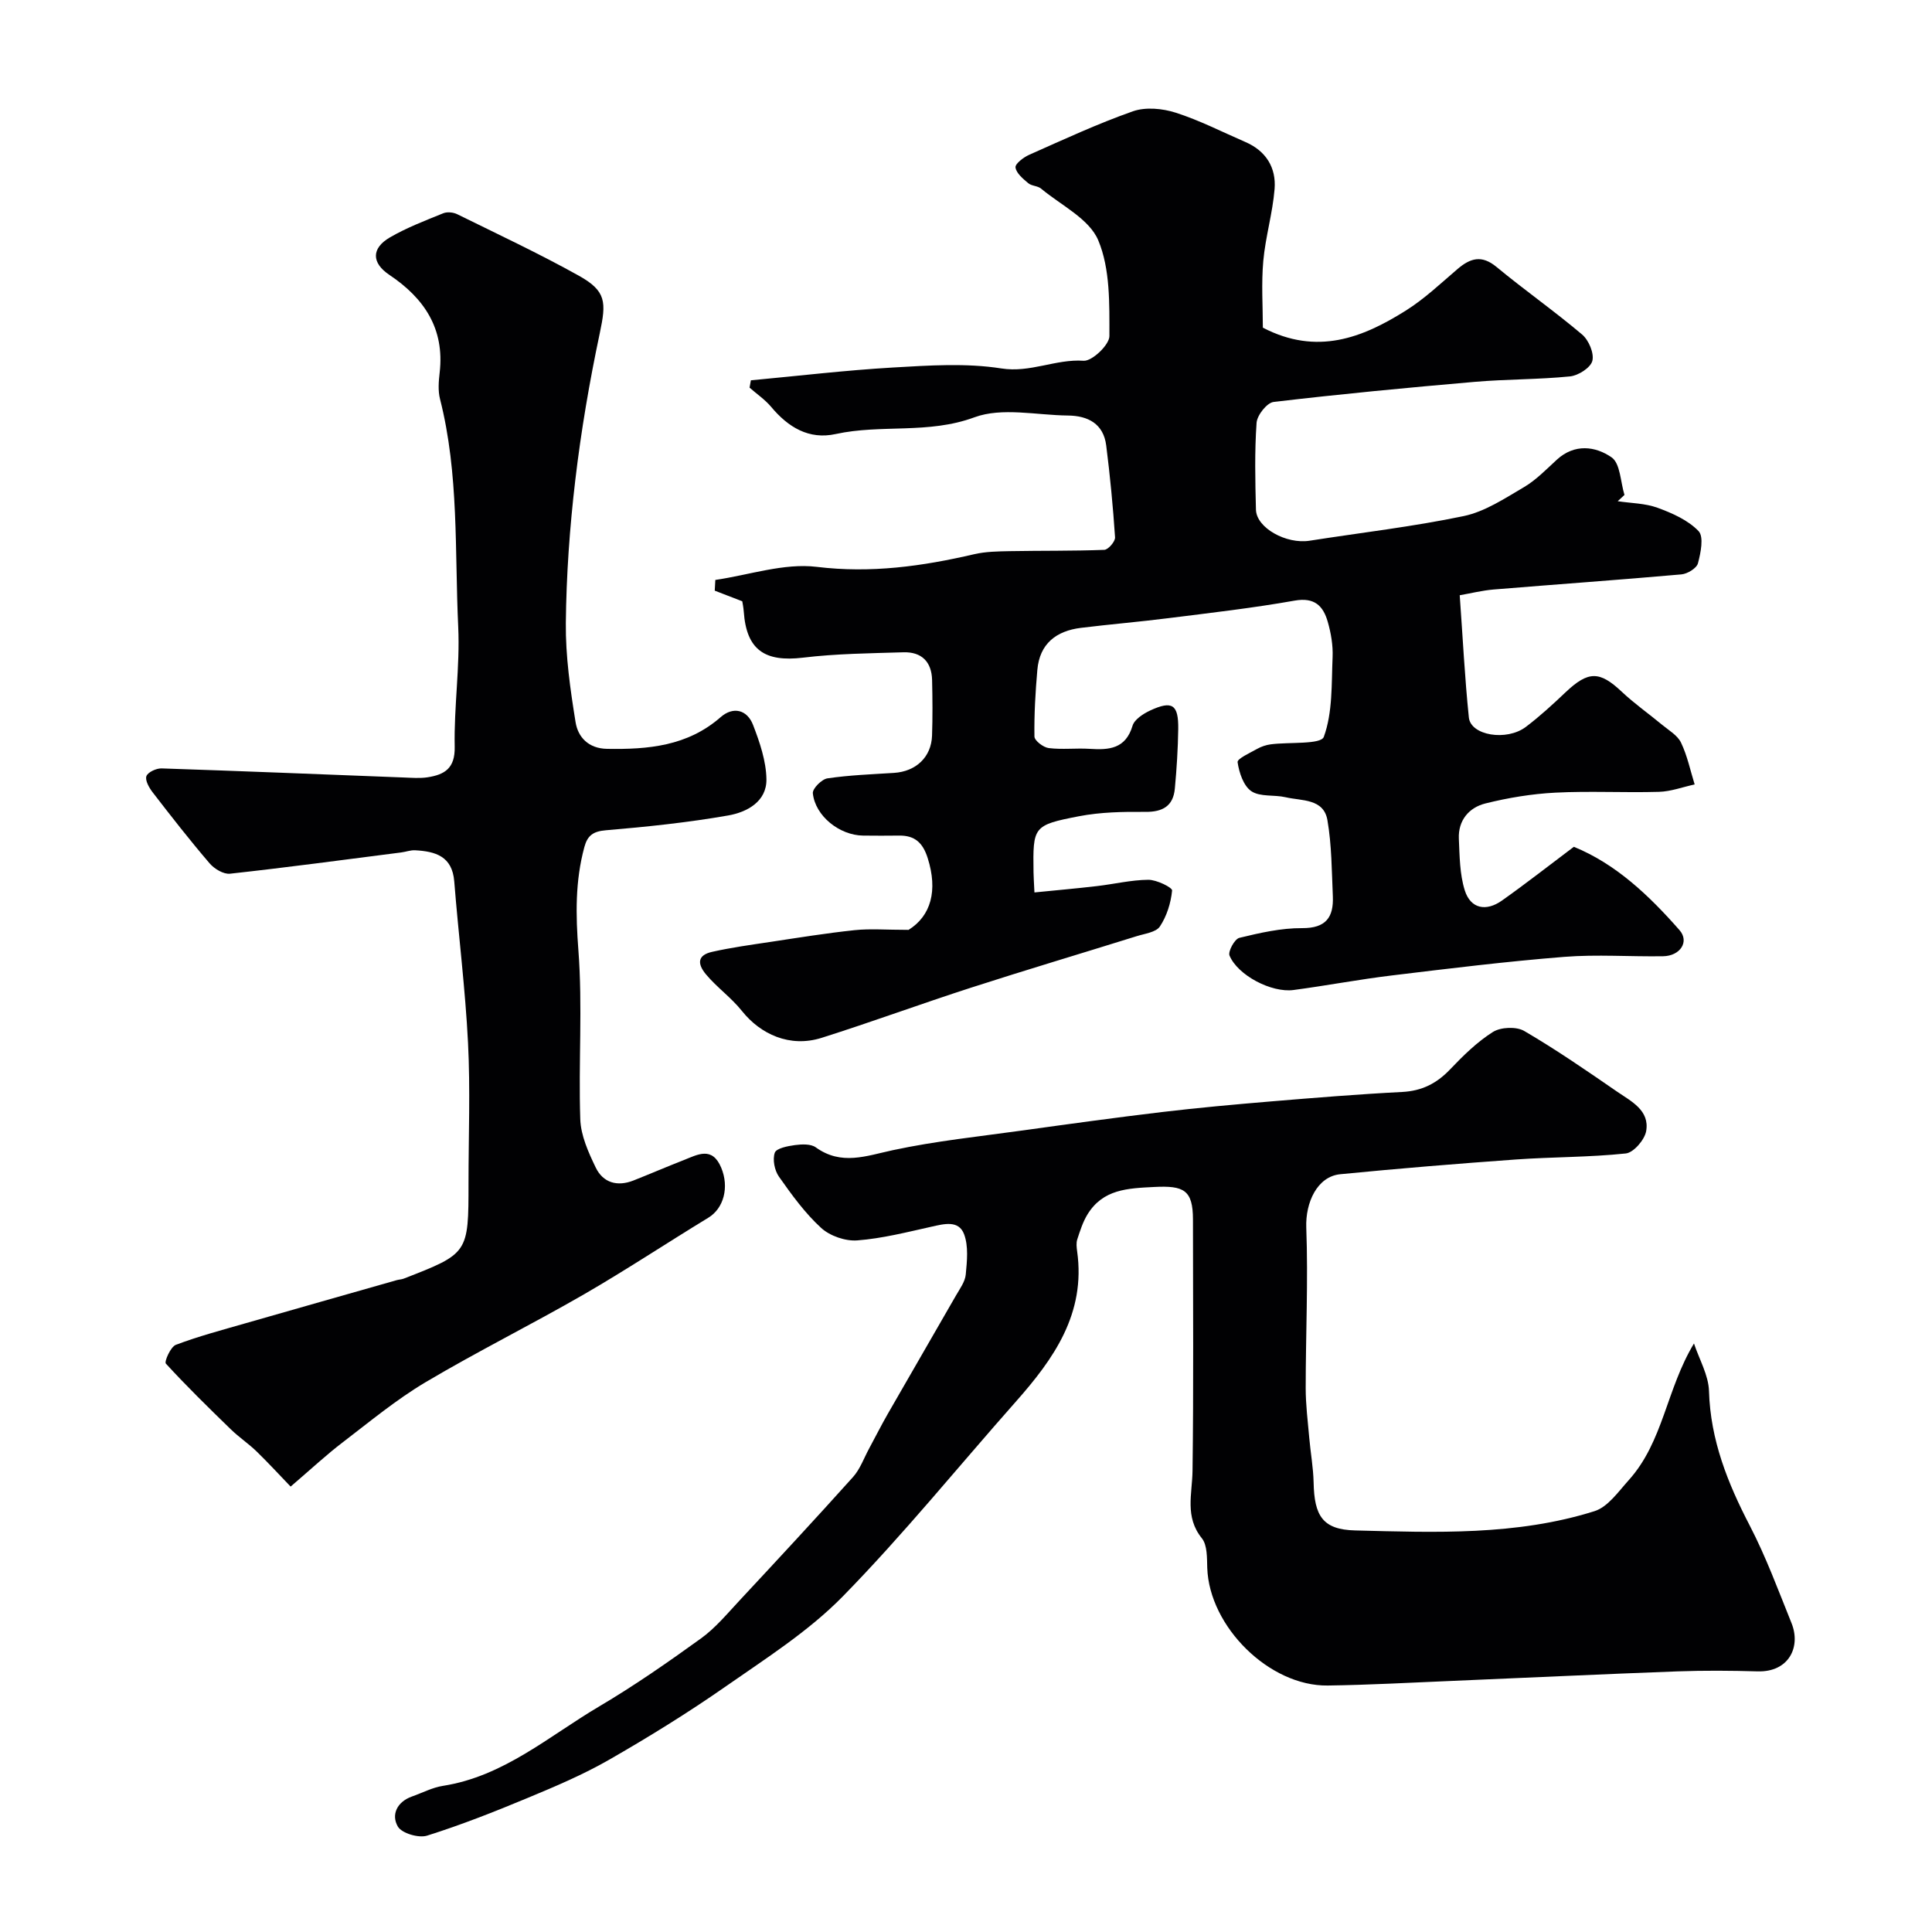
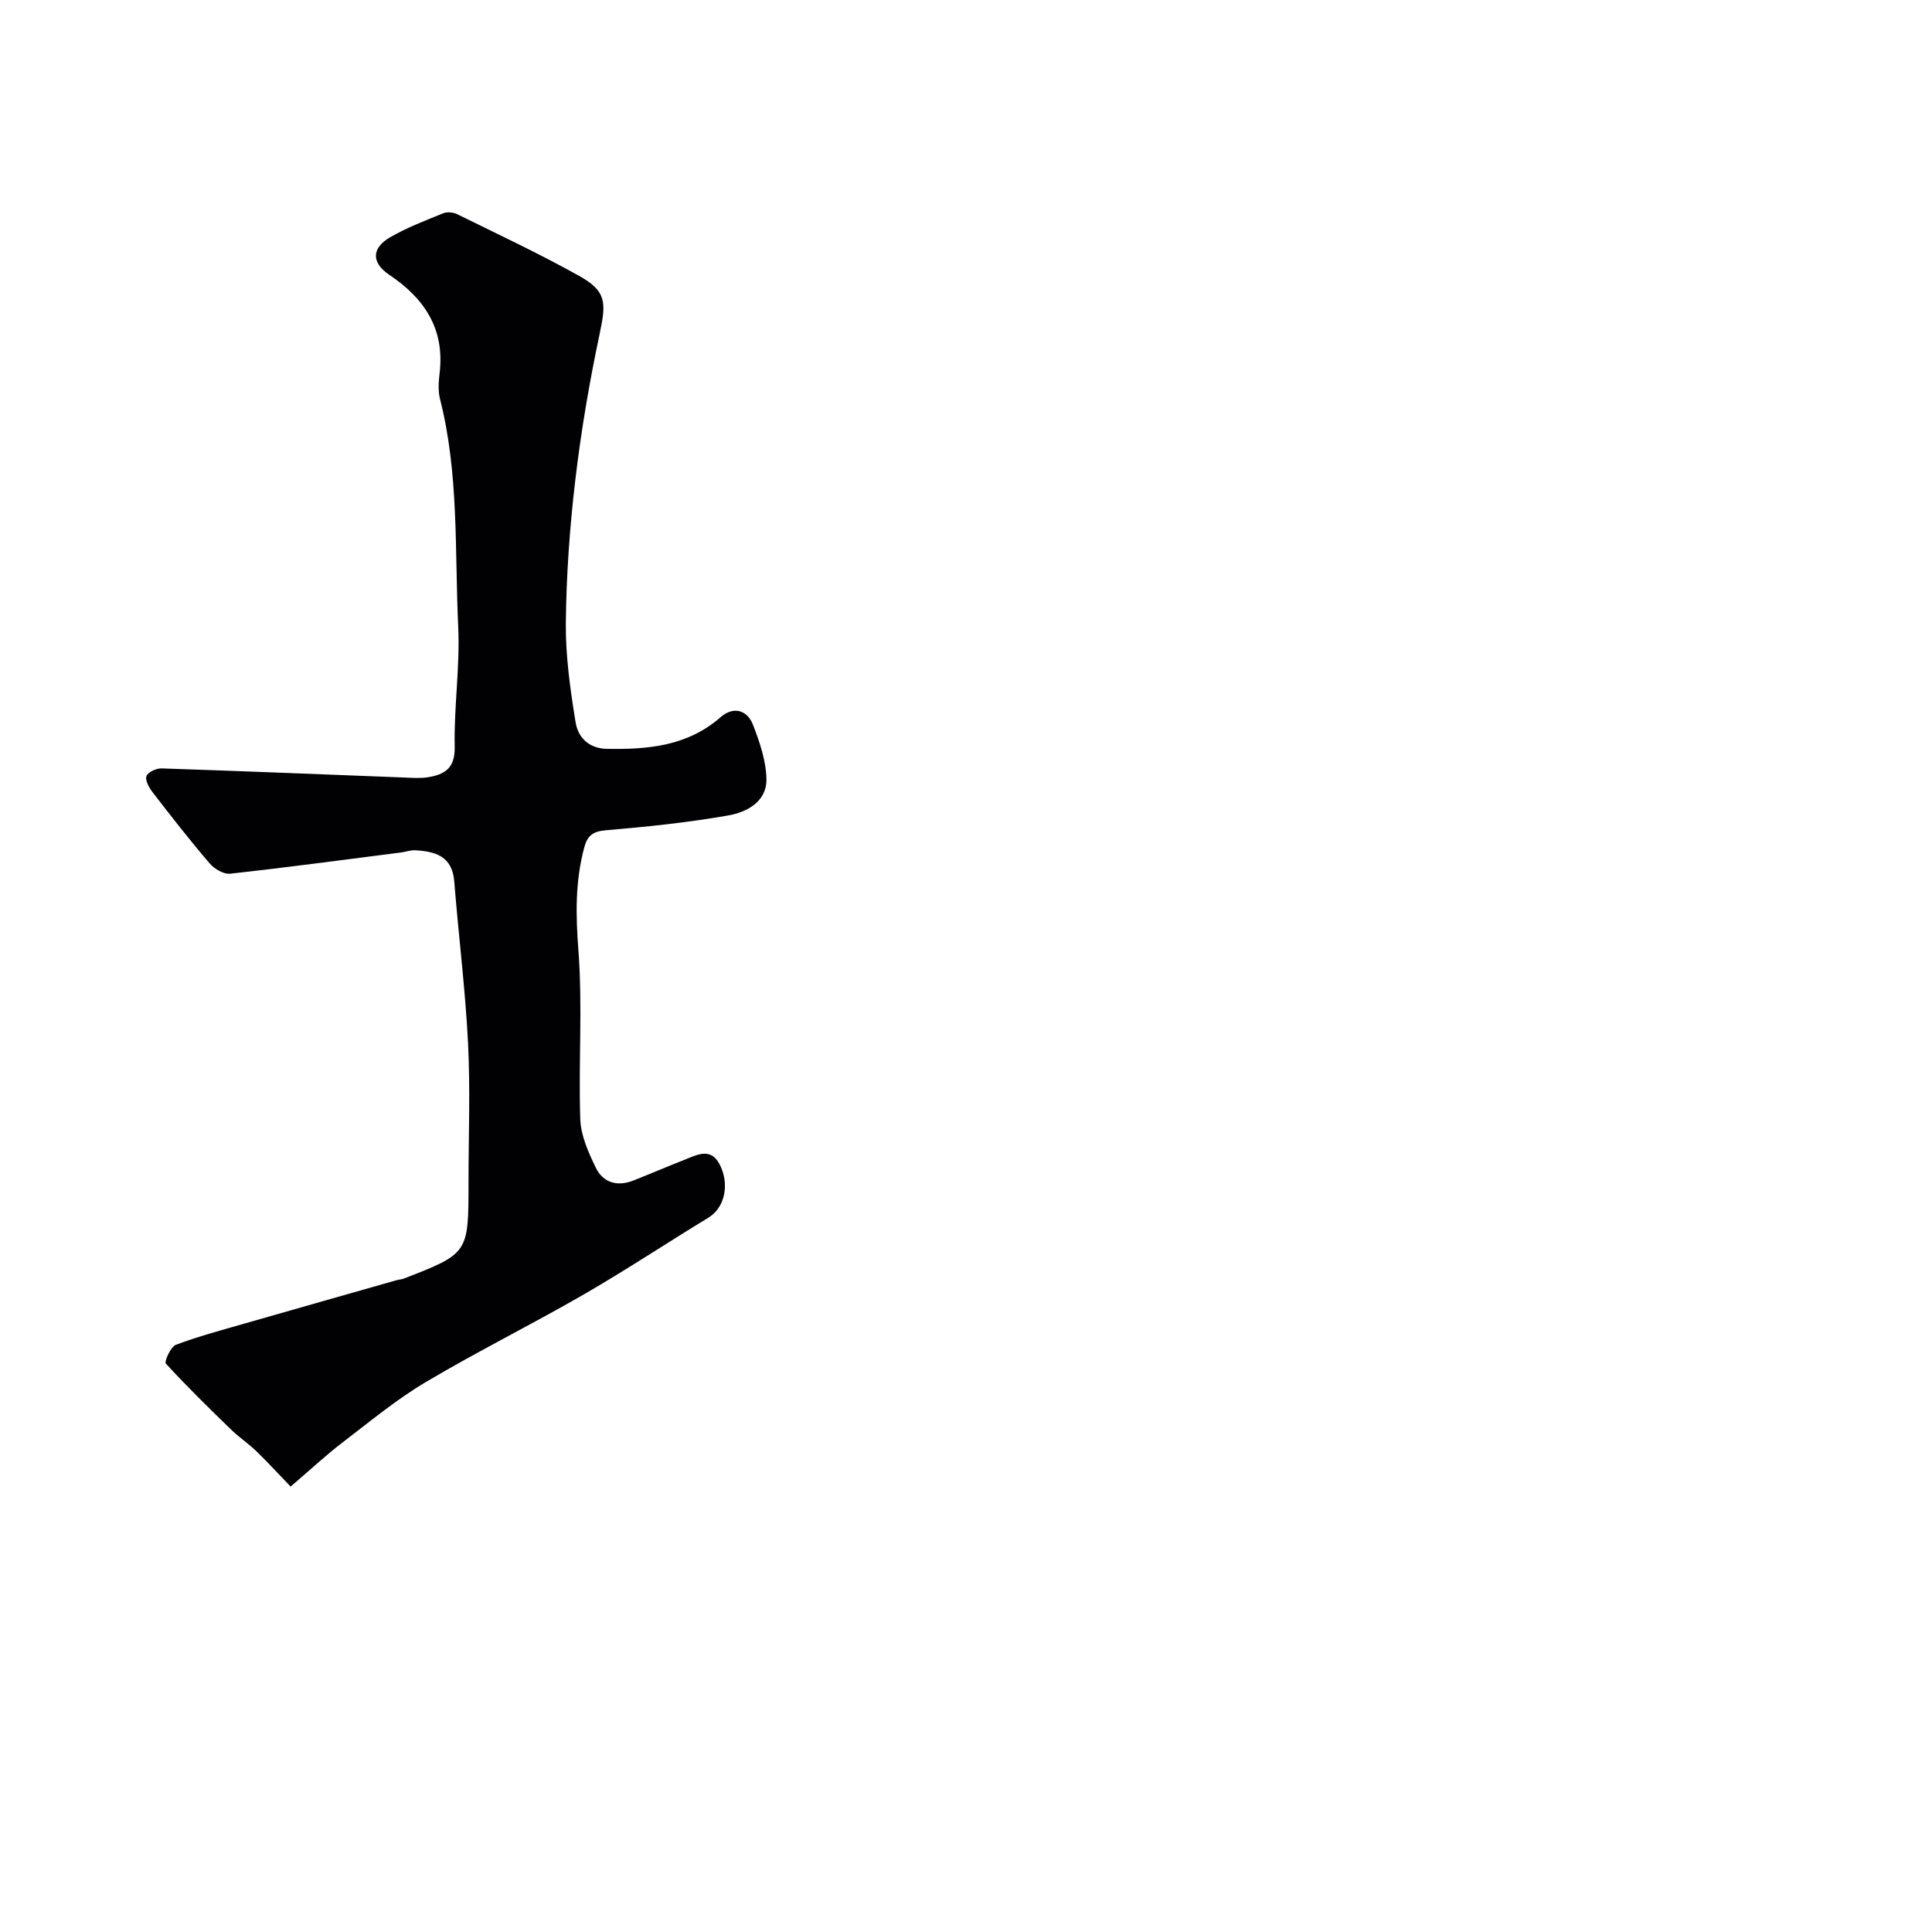
<svg xmlns="http://www.w3.org/2000/svg" enable-background="new 0 0 400 400" viewBox="0 0 400 400">
  <g fill="#010103">
-     <path d="m188.11 192.52c4.64-2.9 6.09-8.14 3.96-14.86-1-3.16-2.65-4.7-5.9-4.66-2.5.03-5 .03-7.5 0-4.87-.07-9.89-4.06-10.38-8.76-.1-.96 1.84-2.92 3.03-3.09 4.55-.67 9.17-.84 13.77-1.13 4.55-.29 7.73-3.27 7.88-7.72.13-3.83.1-7.67.01-11.5-.09-3.79-2.18-5.86-5.93-5.75-6.94.21-13.91.28-20.79 1.11-7.96.96-11.72-1.64-12.27-9.52-.07-.94-.27-1.88-.31-2.15-2.24-.86-3.97-1.53-5.7-2.2.04-.74.08-1.48.12-2.22 7.01-1.02 14.19-3.53 20.98-2.71 11.25 1.37 21.88-.12 32.63-2.62 2.37-.55 4.88-.58 7.33-.63 6.53-.12 13.07-.02 19.59-.27.82-.03 2.29-1.74 2.23-2.59-.42-6.35-1.03-12.7-1.83-19.02-.57-4.51-3.78-6.16-7.94-6.2-6.5-.07-13.63-1.74-19.35.37-9.54 3.53-19.28 1.4-28.71 3.46-5.55 1.22-9.84-1.4-13.37-5.62-1.27-1.51-2.97-2.66-4.47-3.98.09-.51.18-1.01.27-1.52 9.8-.91 19.58-2.08 29.4-2.65 7.47-.43 15.13-.96 22.45.19 6.03.95 11.24-1.98 17.04-1.59 1.75.12 5.34-3.3 5.34-5.1 0-6.67.18-13.91-2.31-19.84-1.87-4.45-7.7-7.25-11.84-10.7-.71-.59-1.96-.53-2.66-1.13-1.08-.91-2.47-2.06-2.63-3.25-.1-.76 1.66-2.1 2.83-2.62 7.1-3.15 14.17-6.44 21.48-9.01 2.63-.92 6.12-.59 8.86.29 4.94 1.58 9.62 3.99 14.4 6.06 4.28 1.84 6.42 5.3 6.07 9.73-.4 5-1.89 9.91-2.34 14.91-.42 4.69-.09 9.45-.09 13.81 11.22 5.82 20.62 2.1 29.57-3.52 3.86-2.42 7.24-5.63 10.72-8.61 2.66-2.27 5.01-2.99 8.09-.44 5.8 4.8 11.98 9.13 17.72 13.99 1.37 1.16 2.52 3.87 2.12 5.45-.36 1.42-2.91 3.05-4.63 3.22-6.55.66-13.18.56-19.74 1.13-13.89 1.2-27.77 2.52-41.62 4.16-1.38.16-3.42 2.74-3.53 4.32-.42 5.97-.28 11.99-.13 17.98.1 3.78 6.28 7.19 11.11 6.43 10.64-1.67 21.37-2.9 31.9-5.1 4.39-.92 8.49-3.65 12.48-5.99 2.51-1.48 4.62-3.68 6.8-5.68 3.68-3.38 8.01-2.8 11.34-.49 1.82 1.26 1.84 5.11 2.67 7.78-.47.43-.93.87-1.4 1.3 2.76.42 5.68.42 8.25 1.36 3.06 1.12 6.32 2.56 8.49 4.83 1.12 1.17.45 4.51-.13 6.67-.27 1.02-2.17 2.18-3.42 2.29-12.95 1.15-25.92 2.06-38.88 3.13-2.38.2-4.73.79-7.02 1.19.63 8.75 1.04 17.05 1.89 25.3.38 3.74 7.82 4.97 11.81 1.95 2.88-2.18 5.57-4.65 8.19-7.14 4.73-4.48 7.06-4.46 11.64-.15 2.62 2.47 5.59 4.55 8.36 6.85 1.4 1.16 3.21 2.19 3.93 3.71 1.3 2.71 1.92 5.75 2.82 8.65-2.46.53-4.9 1.46-7.37 1.53-7.16.21-14.34-.2-21.49.17-4.86.25-9.76 1.06-14.48 2.24-3.39.85-5.65 3.51-5.48 7.3.16 3.58.17 7.31 1.22 10.67 1.21 3.87 4.45 4.43 7.69 2.14 4.94-3.49 9.71-7.24 14.9-11.14 8.72 3.56 15.59 10.1 21.87 17.25 2.1 2.39.15 5.35-3.39 5.41-6.83.11-13.7-.41-20.49.13-11.93.95-23.82 2.41-35.7 3.85-6.8.82-13.54 2.11-20.33 3.01-4.56.61-11.55-3.04-13.25-7.13-.35-.85 1.06-3.44 2.04-3.67 4.25-1.03 8.65-2.04 12.99-2.01 4.95.03 6.54-2.27 6.36-6.58-.23-5.27-.23-10.6-1.12-15.77-.78-4.52-5.34-3.97-8.66-4.75-2.36-.55-5.27-.03-7.09-1.25-1.63-1.1-2.54-3.86-2.85-6.01-.1-.72 2.57-1.92 4.06-2.76.84-.47 1.82-.8 2.77-.93 3.83-.51 10.42.08 11.02-1.55 1.85-5.06 1.58-10.95 1.82-16.54.1-2.41-.33-4.93-1-7.27-.94-3.29-2.72-5.13-6.85-4.4-8.68 1.54-17.45 2.54-26.2 3.64-6 .76-12.04 1.26-18.05 2-5.13.63-8.56 3.29-9.03 8.71-.4 4.59-.67 9.2-.6 13.79.01.85 1.84 2.25 2.95 2.39 2.79.35 5.66-.02 8.48.16 4.01.26 7.45.02 8.88-4.78.39-1.31 2.21-2.48 3.63-3.15 4.59-2.13 5.9-1.26 5.83 3.83-.06 4.11-.32 8.22-.7 12.32-.33 3.62-2.51 4.87-6.13 4.83-4.59-.04-9.27.04-13.75.91-9.49 1.84-9.51 2.14-9.38 11.6.01.98.09 1.97.19 4.17 4.48-.45 8.7-.82 12.9-1.31 3.57-.41 7.12-1.28 10.68-1.31 1.72-.01 4.98 1.6 4.92 2.22-.25 2.57-1.1 5.31-2.53 7.45-.81 1.21-3.15 1.48-4.85 2.02-11.41 3.56-22.86 6.97-34.23 10.64-10.35 3.34-20.57 7.11-30.94 10.39-6.63 2.1-12.69-.79-16.46-5.5-2.3-2.88-5.2-4.9-7.48-7.62-1.94-2.32-1.68-4.02 1.25-4.68 3.96-.89 8.01-1.45 12.03-2.05 5.81-.88 11.62-1.82 17.47-2.44 3.25-.34 6.55-.06 11.18-.06z" />
-     <path d="m350.72 278.15c1.09 3.29 3.01 6.55 3.11 9.87.3 10.14 3.87 19.04 8.45 27.86 3.36 6.48 5.9 13.39 8.64 20.18 1.98 4.92-.56 10.17-7.03 9.98-5.52-.16-11.06-.2-16.59 0-15.54.57-31.07 1.32-46.61 1.97-8.6.36-17.2.84-25.8.96-12.08.16-24.52-12.18-24.94-24.33-.07-2.1.03-4.73-1.12-6.16-3.58-4.44-1.99-9.16-1.93-13.98.23-17.33.1-34.66.09-52 0-6.16-1.92-7.06-8.02-6.75-5.54.28-10.59.46-13.8 5.65-.97 1.57-1.55 3.41-2.13 5.19-.25.75-.14 1.67-.03 2.48 1.81 12.87-4.82 22.25-12.73 31.17-11.9 13.44-23.23 27.45-35.77 40.26-7.13 7.28-16.02 12.91-24.46 18.8-7.74 5.39-15.79 10.36-23.98 15.06-5.34 3.06-11.07 5.49-16.77 7.86-6.86 2.86-13.8 5.6-20.88 7.83-1.74.55-5.24-.49-6.05-1.88-1.42-2.44-.18-5.13 2.94-6.23 2.13-.75 4.21-1.86 6.41-2.2 12.59-1.97 21.93-10.3 32.35-16.45 7.26-4.29 14.22-9.13 21.06-14.07 2.99-2.16 5.43-5.12 7.98-7.85 7.89-8.47 15.77-16.96 23.5-25.57 1.48-1.65 2.26-3.93 3.35-5.93 1.29-2.38 2.5-4.8 3.85-7.15 4.69-8.18 9.43-16.33 14.12-24.51.8-1.39 1.88-2.84 2.02-4.34.26-2.78.59-5.86-.35-8.35-1.12-2.95-4.14-2.13-6.77-1.54-5.08 1.13-10.19 2.44-15.34 2.83-2.46.19-5.67-.92-7.49-2.59-3.35-3.07-6.09-6.86-8.73-10.61-.91-1.29-1.35-3.54-.86-4.95.32-.92 2.66-1.38 4.16-1.58 1.42-.19 3.29-.28 4.33.47 5.3 3.81 10.42 1.77 15.96.58 8.91-1.91 18.03-2.85 27.07-4.11 9.56-1.33 19.13-2.65 28.71-3.79 7.5-.89 15.04-1.57 22.57-2.2 9.02-.75 18.05-1.49 27.09-1.95 4.06-.21 7.12-1.74 9.89-4.64 2.72-2.85 5.6-5.7 8.9-7.78 1.62-1.02 4.85-1.16 6.48-.21 6.61 3.86 12.93 8.22 19.24 12.57 2.91 2 6.77 3.86 6.01 8.17-.32 1.8-2.6 4.44-4.21 4.62-7.55.8-15.19.71-22.78 1.25-12.12.87-24.24 1.86-36.34 3.05-4.82.47-7.23 5.93-7.04 11.03.41 11.07-.12 22.17-.12 33.26 0 3.41.43 6.82.73 10.23.27 3.1.84 6.2.91 9.3.14 6.89 1.85 9.76 8.59 9.93 16.63.42 33.41 1.1 49.56-3.99 2.78-.87 4.95-4.05 7.11-6.44 7.15-7.96 7.76-18.79 13.49-28.28z" />
+     <path d="m188.11 192.52z" />
    <path d="m60.17 307.78c-2.33-2.42-4.64-4.94-7.08-7.31-1.68-1.62-3.65-2.93-5.32-4.56-4.57-4.44-9.13-8.9-13.43-13.59-.36-.4.98-3.48 2.07-3.89 4.68-1.77 9.56-3.06 14.38-4.45 10.44-3 20.9-5.96 31.35-8.94.47-.13.99-.14 1.44-.31 13.42-5.22 13.42-5.22 13.42-19.82 0-9.67.39-19.35-.1-28.99-.56-11.16-1.97-22.27-2.85-33.41-.41-5.25-3.91-6.24-8.11-6.47-.95-.05-1.92.33-2.88.45-11.8 1.51-23.6 3.1-35.43 4.4-1.34.15-3.25-1-4.22-2.13-4.09-4.77-7.96-9.73-11.8-14.71-.73-.95-1.6-2.47-1.3-3.35.28-.82 2.05-1.64 3.13-1.61 16.7.55 33.4 1.24 50.1 1.88 1.66.06 3.36.21 4.99-.04 3.52-.55 5.71-1.85 5.61-6.33-.17-8.26 1.11-16.56.73-24.79-.74-15.76.18-31.68-3.77-47.2-.44-1.72-.28-3.67-.07-5.48 1.04-9.1-3.2-15.39-10.43-20.23-3.69-2.47-3.74-5.5.13-7.75 3.48-2.02 7.31-3.48 11.05-5 .82-.33 2.08-.2 2.9.21 8.42 4.15 16.94 8.14 25.14 12.71 5.73 3.19 5.72 5.48 4.36 11.9-2.13 10.05-3.87 20.22-5.07 30.42-1.16 9.81-1.86 19.72-1.96 29.59-.07 6.85.92 13.77 2.02 20.56.5 3.09 2.68 5.43 6.49 5.5 8.52.15 16.68-.56 23.54-6.56 2.58-2.26 5.49-1.58 6.72 1.63 1.38 3.58 2.7 7.45 2.76 11.21.08 4.66-4.07 6.84-7.9 7.51-8.38 1.47-16.87 2.35-25.36 3.07-2.63.22-3.79 1.1-4.43 3.46-1.92 7.06-1.8 14.06-1.24 21.38.89 11.6 0 23.32.39 34.97.11 3.39 1.68 6.87 3.2 10.02s4.46 4 7.81 2.68c3.48-1.38 6.92-2.86 10.4-4.22 2.89-1.14 5.89-2.92 7.77 1.57 1.68 4.02.54 8.4-2.66 10.35-8.61 5.24-17.02 10.82-25.74 15.86-10.83 6.25-22.06 11.82-32.81 18.2-6.06 3.6-11.56 8.17-17.18 12.47-3.26 2.48-6.28 5.3-10.76 9.14z" />
  </g>
</svg>